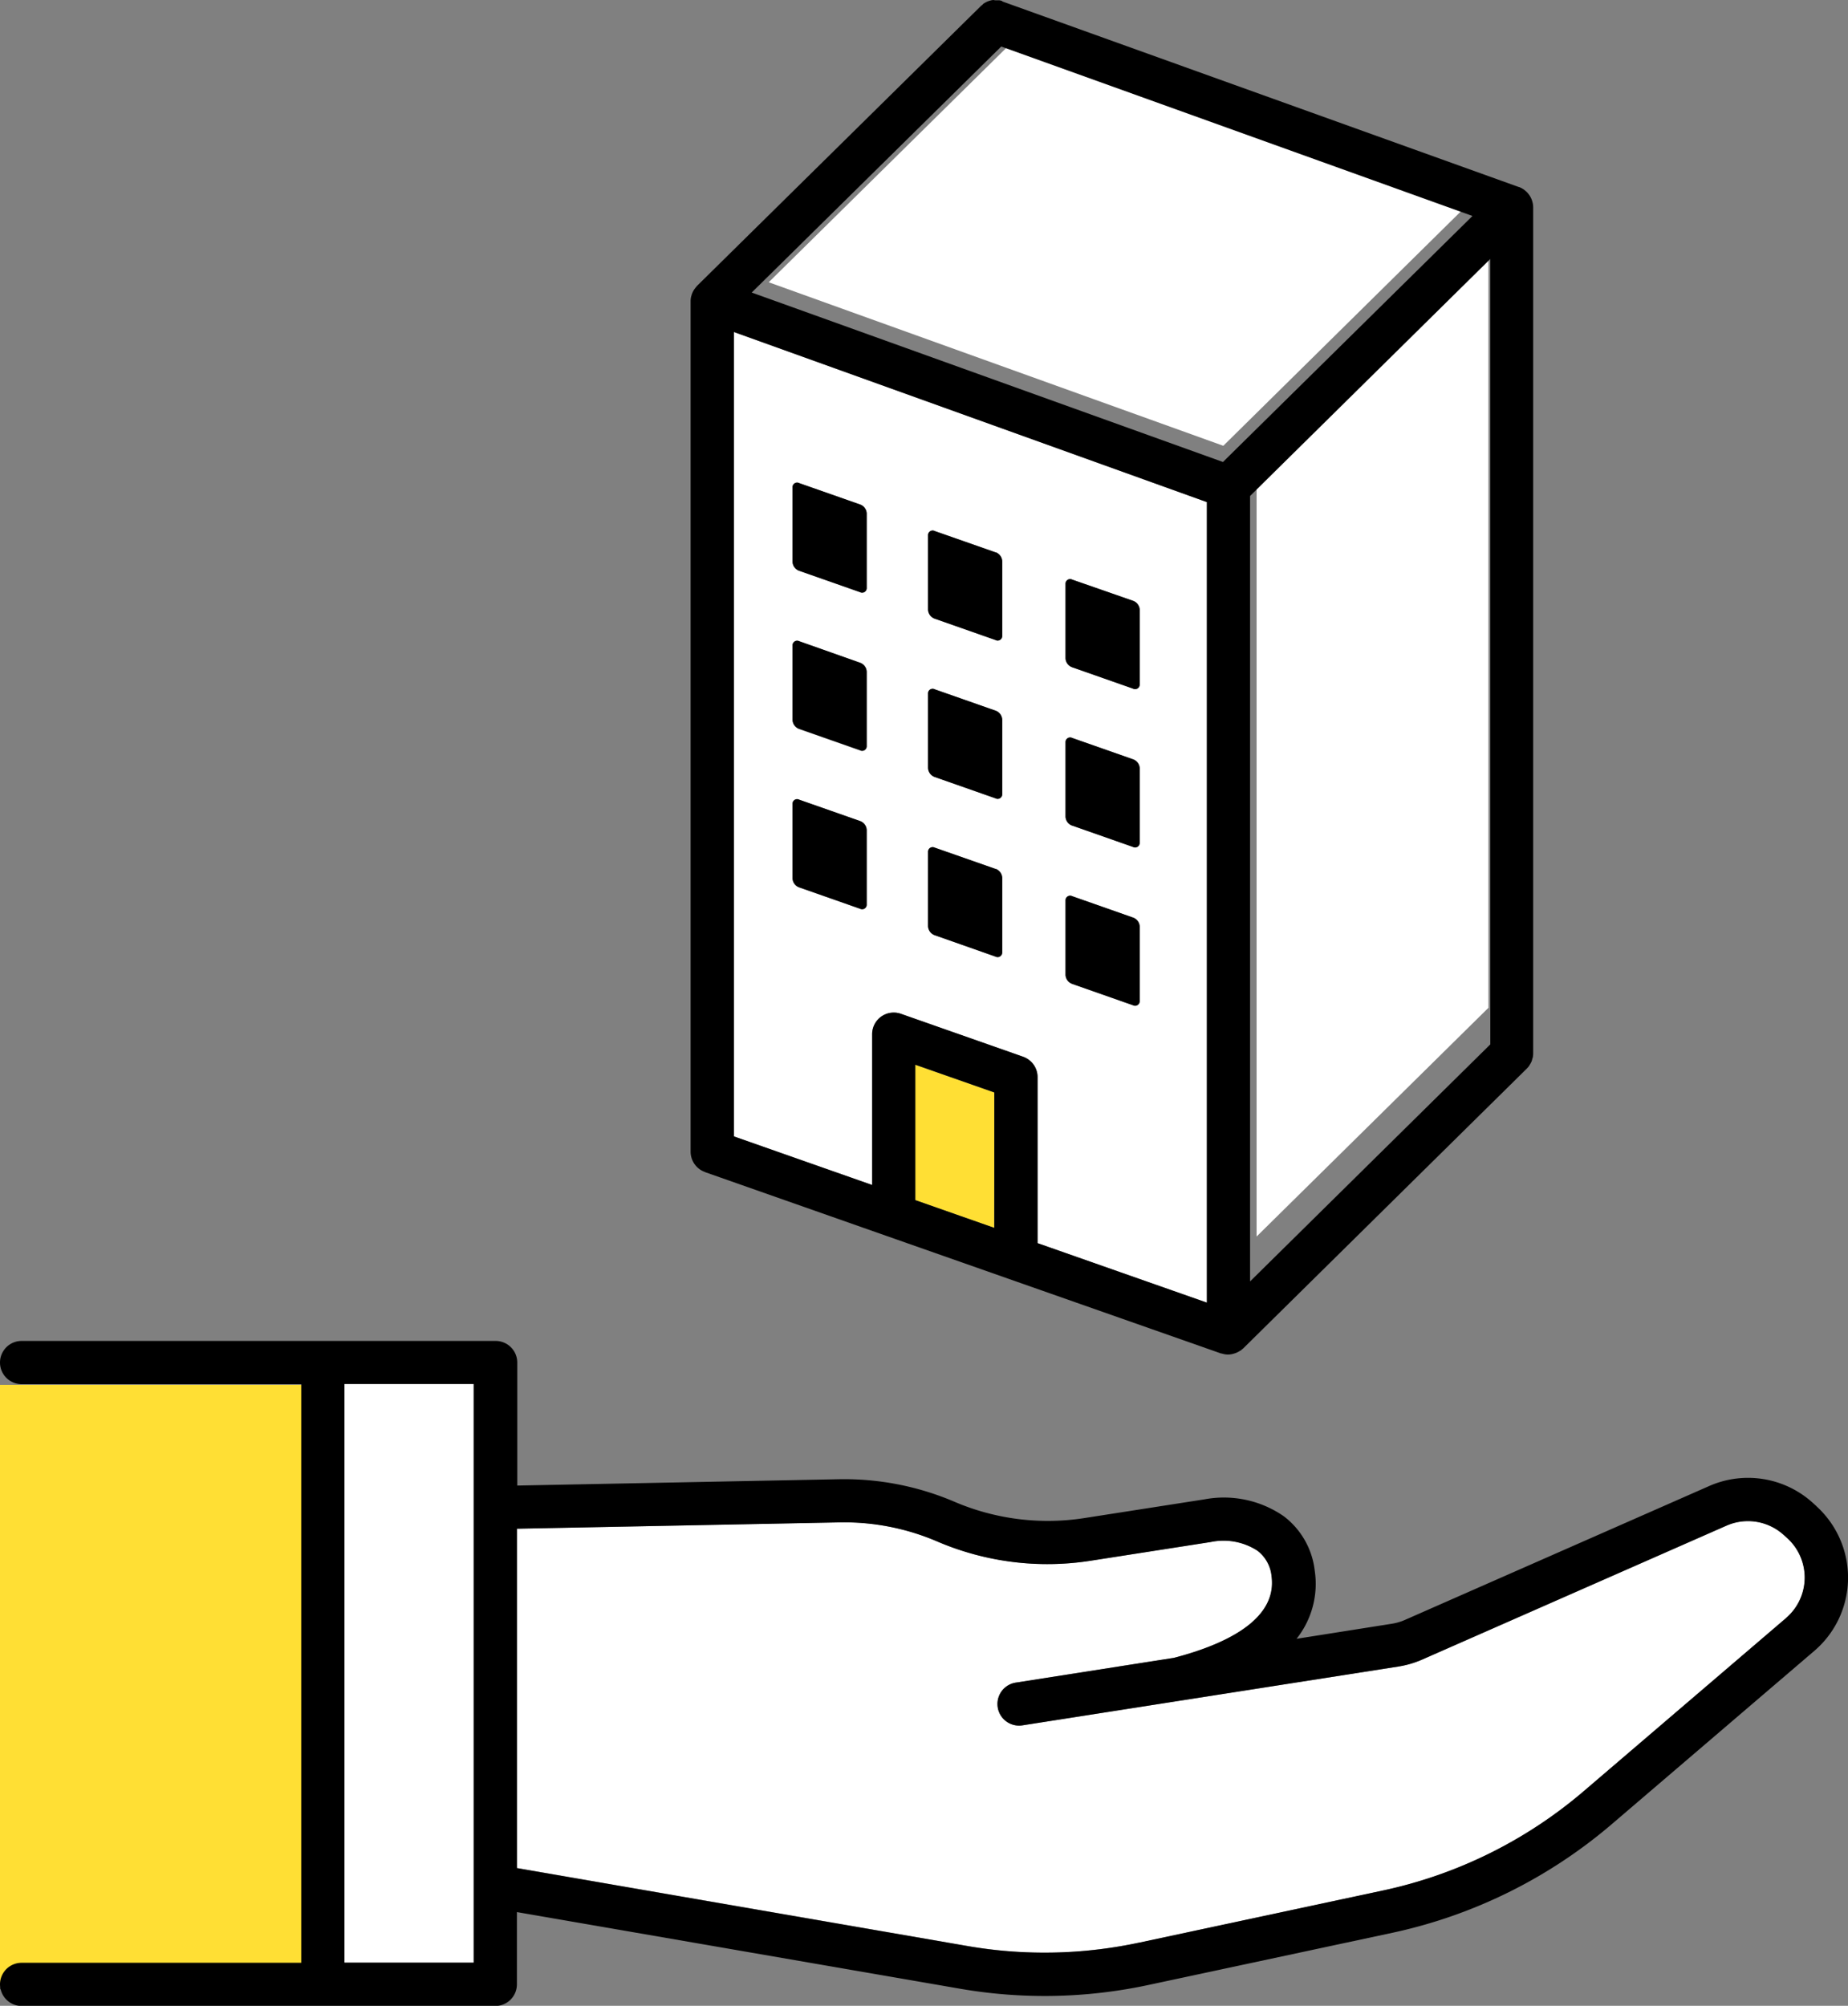
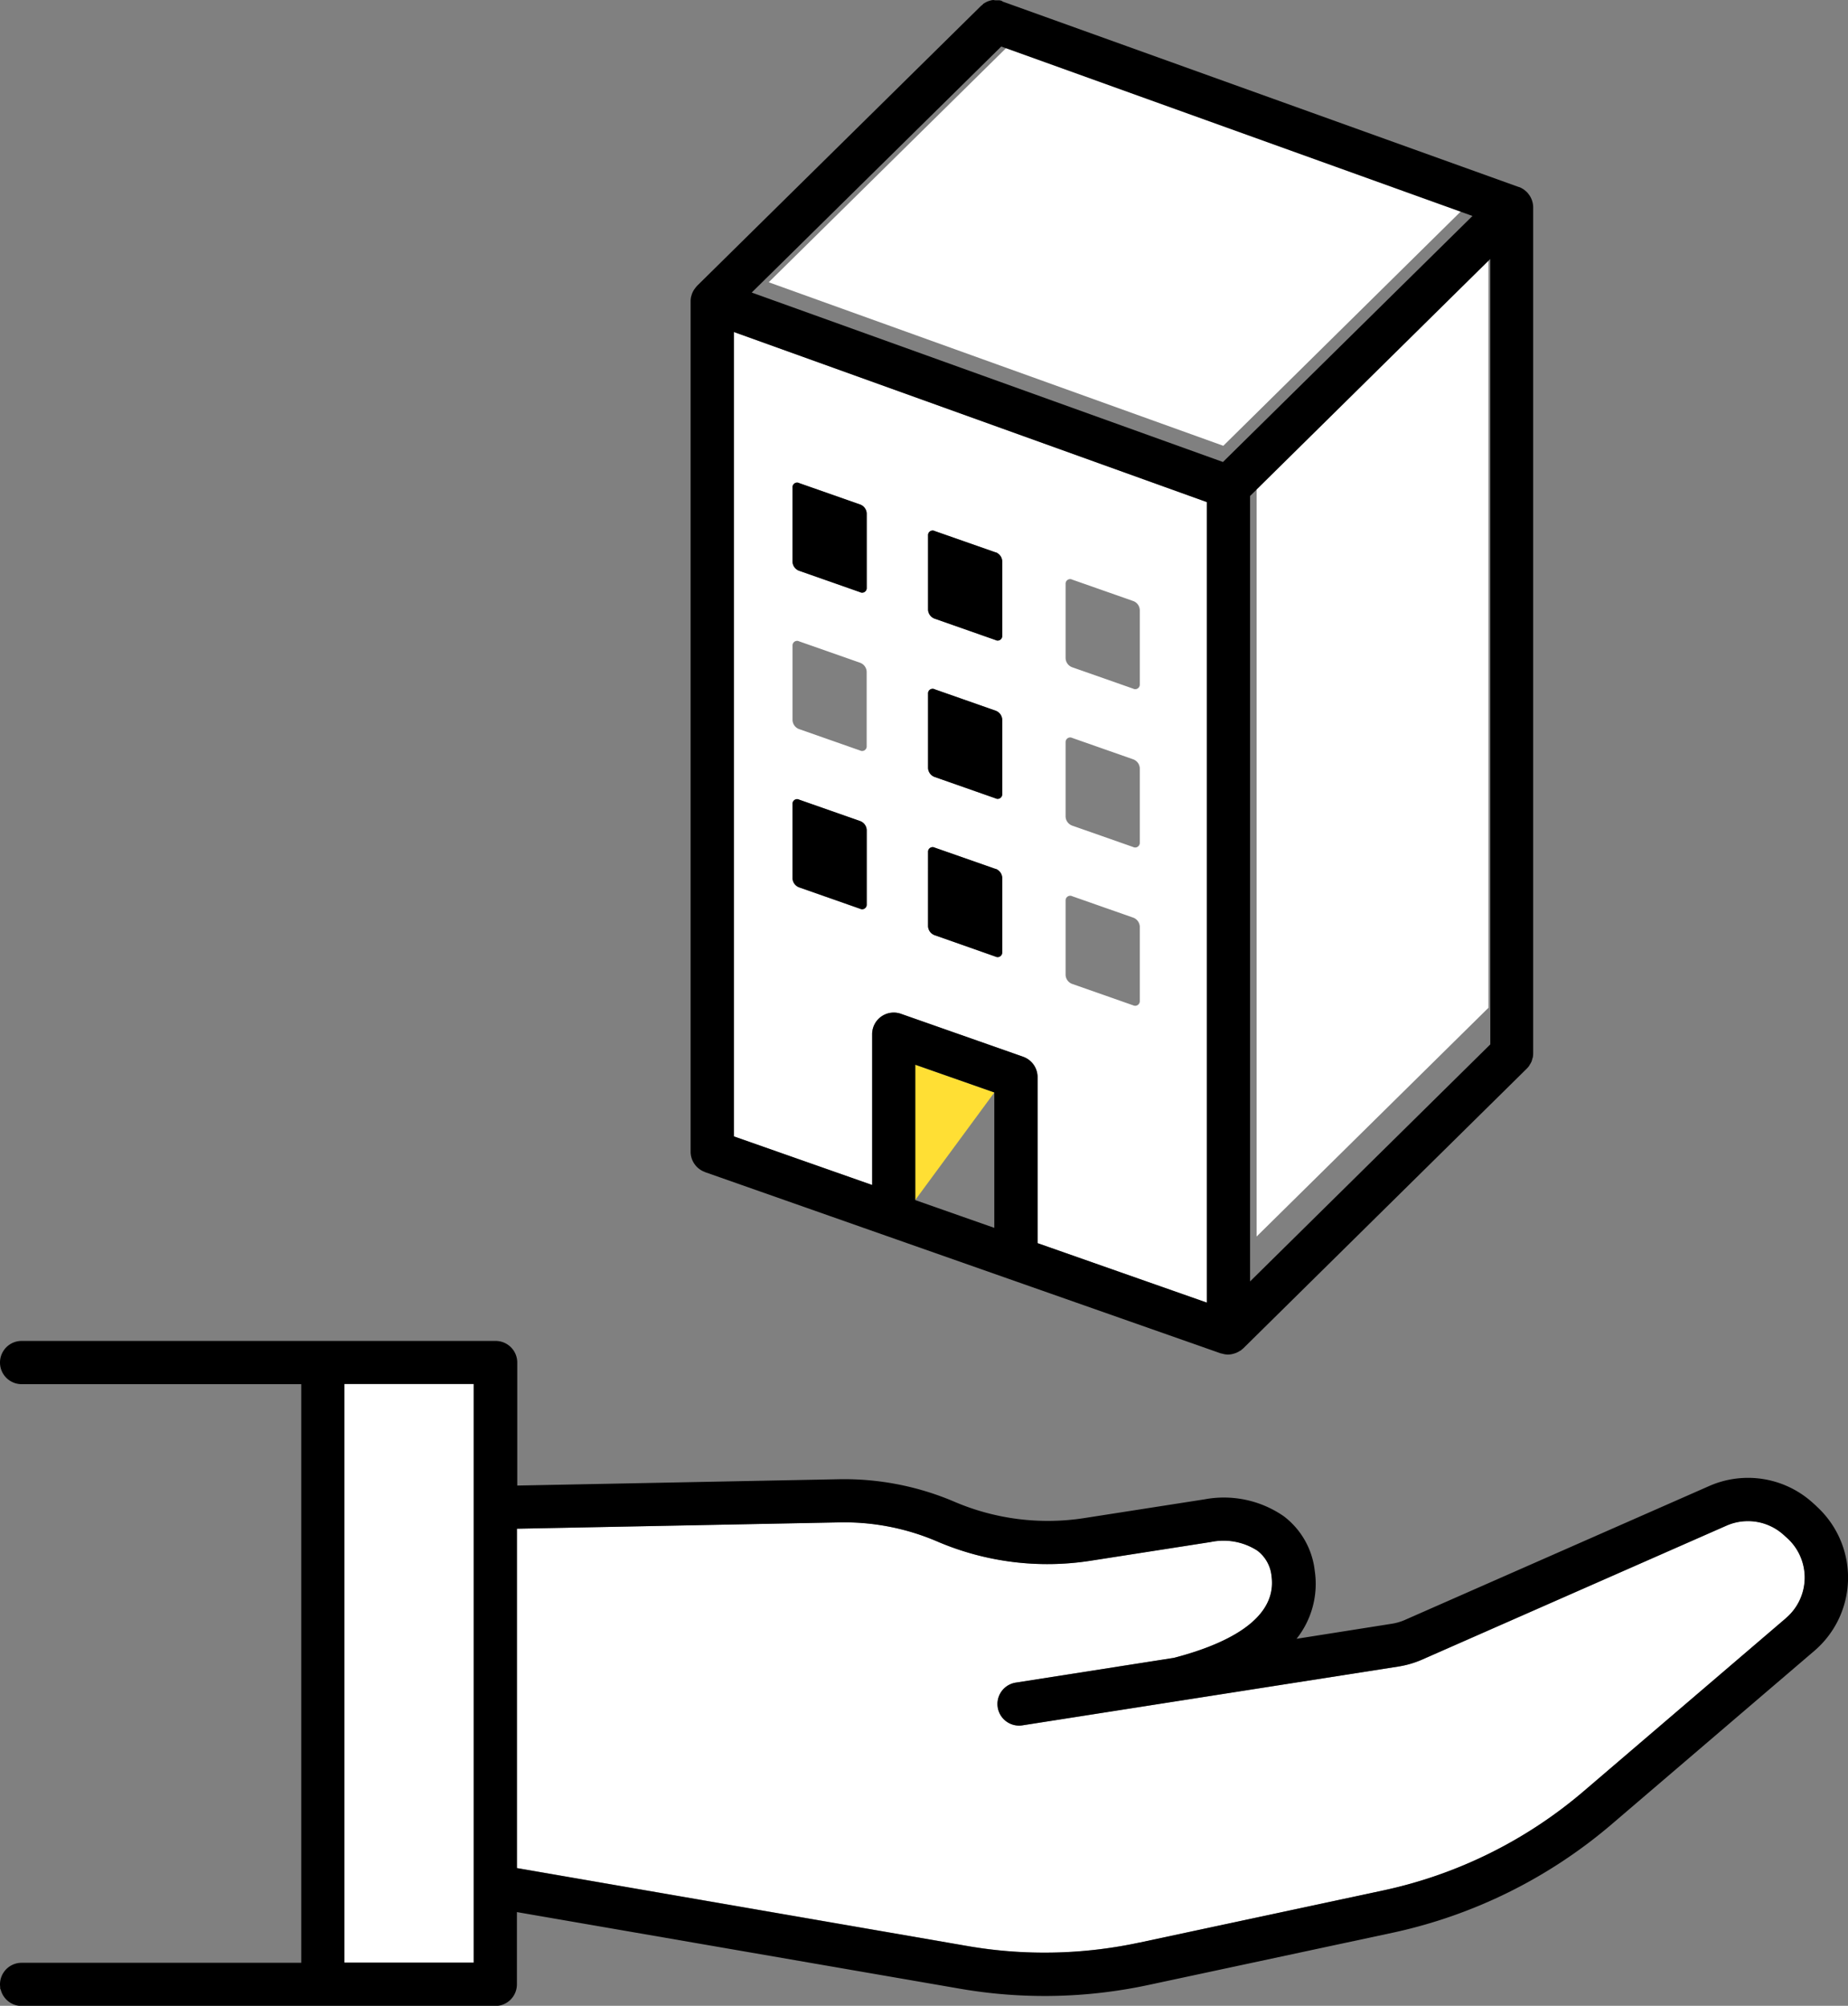
<svg xmlns="http://www.w3.org/2000/svg" id="グループ_98078" data-name="グループ 98078" width="36.863" height="40" viewBox="0 0 36.863 40">
  <rect x="0" y="0" width="36.863" height="40" fill="#808080" stroke="none" />
  <defs>
    <clipPath id="clip-path">
      <rect id="長方形_38755" data-name="長方形 38755" width="36.863" height="40" fill="none" />
    </clipPath>
  </defs>
-   <rect id="長方形_38754" data-name="長方形 38754" width="6.174" height="11.98" transform="translate(0 27.617)" fill="#ffdf34" />
  <path id="パス_189824" data-name="パス 189824" d="M62.055,3.541l-4.8,4.734,9.068,3.261,4.8-4.735Z" transform="translate(-41.921 -2.646)" fill="#fff" />
  <path id="パス_189825" data-name="パス 189825" d="M99.815,19.709,95.19,24.271V39.386l4.625-4.562Z" transform="translate(-70.124 -14.727)" fill="#fff" />
  <g id="グループ_98077" data-name="グループ 98077">
    <g id="グループ_98076" data-name="グループ 98076" clip-path="url(#clip-path)">
      <path id="パス_189826" data-name="パス 189826" d="M51.778,124.2l4.863-1.04a9.093,9.093,0,0,0,3.995-1.975l4.043-3.459a1.061,1.061,0,0,0,.024-1.591l-.072-.065a1.061,1.061,0,0,0-1.14-.186l-6.069,2.67a1.925,1.925,0,0,1-.477.14l-7.5,1.173a.431.431,0,0,1-.133-.852l3.155-.494c.959-.249,2.067-.732,1.948-1.625a.725.725,0,0,0-.284-.514,1.245,1.245,0,0,0-.928-.172l-2.4.374a5.577,5.577,0,0,1-3.049-.381,4.7,4.7,0,0,0-1.96-.384l-6.432.126v6.767l8.979,1.553a9.021,9.021,0,0,0,3.439-.068" transform="translate(-29.049 -85.46)" fill="#fff" />
      <path id="パス_189827" data-name="パス 189827" d="M26.228,105.357V116.9h2.578V105.357Z" transform="translate(-19.358 -77.757)" fill="#fff" />
-       <path id="パス_189828" data-name="パス 189828" d="M71.28,81.607,69.7,81.054v2.7l.908.319.667.234Z" transform="translate(-51.445 -59.821)" fill="#ffdf34" />
+       <path id="パス_189828" data-name="パス 189828" d="M71.28,81.607,69.7,81.054v2.7Z" transform="translate(-51.445 -59.821)" fill="#ffdf34" />
      <path id="パス_189829" data-name="パス 189829" d="M58.823,38.927a.431.431,0,0,1,.392-.055l2.438.856a.431.431,0,0,1,.288.407v3.31l3.377,1.186V28.667l-9.435-3.392V41.316l2.758.969V39.279a.431.431,0,0,1,.182-.352M62.5,30.3a.091.091,0,0,1,.133-.087l1.214.426a.2.2,0,0,1,.133.178V32.3a.091.091,0,0,1-.133.087l-1.214-.426a.2.2,0,0,1-.133-.178Zm0,3.157a.092.092,0,0,1,.133-.087l1.214.426a.2.2,0,0,1,.133.178v1.484a.092.092,0,0,1-.133.087l-1.214-.426a.2.2,0,0,1-.133-.178Zm0,3.157a.092.092,0,0,1,.133-.087l1.214.426a.2.2,0,0,1,.133.178v1.484a.092.092,0,0,1-.133.087l-1.214-.426A.2.2,0,0,1,62.5,38.1ZM59.756,29.33a.091.091,0,0,1,.133-.087l1.214.426a.2.2,0,0,1,.133.178v1.484a.091.091,0,0,1-.133.087l-1.214-.426a.2.2,0,0,1-.133-.178Zm0,3.157a.092.092,0,0,1,.133-.087l1.214.426a.2.2,0,0,1,.133.178v1.484a.092.092,0,0,1-.133.087l-1.214-.426a.2.2,0,0,1-.133-.178Zm0,3.157a.092.092,0,0,1,.133-.087l1.214.426a.2.2,0,0,1,.133.178v1.484a.092.092,0,0,1-.133.087L59.888,37.3a.2.2,0,0,1-.133-.178Zm-1.224,1.046a.091.091,0,0,1-.133.087l-1.214-.426a.2.2,0,0,1-.132-.178V34.688a.091.091,0,0,1,.132-.087l1.214.426a.2.2,0,0,1,.133.178Zm0-3.157a.091.091,0,0,1-.133.087l-1.214-.426a.2.2,0,0,1-.132-.178V31.531a.091.091,0,0,1,.132-.087l1.214.426a.2.2,0,0,1,.133.178Zm0-3.157a.092.092,0,0,1-.133.087l-1.214-.426a.2.2,0,0,1-.132-.178V28.375a.091.091,0,0,1,.132-.087l1.214.426a.2.2,0,0,1,.133.178Z" transform="translate(-41.244 -18.654)" fill="#fff" />
      <path id="パス_189830" data-name="パス 189830" d="M36.234,105.364l-.072-.065a1.923,1.923,0,0,0-2.067-.337l-6.069,2.67a1.065,1.065,0,0,1-.263.077l-1.9.3a1.762,1.762,0,0,0,.363-1.356,1.586,1.586,0,0,0-.622-1.091,2.1,2.1,0,0,0-1.577-.334l-2.4.374a4.732,4.732,0,0,1-2.593-.328,5.6,5.6,0,0,0-2.3-.447l-6.416.126V102.5a.431.431,0,0,0-.431-.431H.431a.431.431,0,1,0,0,.862H6.009v11.539H.431a.431.431,0,0,0-.431.428s0,0,0,0,0,.009,0,.014v-.005A.439.439,0,0,0,.013,115a.431.431,0,0,0,.418.331H9.88a.431.431,0,0,0,.431-.431v-1.441l8.833,1.527a9.875,9.875,0,0,0,3.766-.074l4.863-1.04a9.952,9.952,0,0,0,4.374-2.163l4.044-3.459a1.922,1.922,0,0,0,.044-2.883M9.449,105.4v9.067H6.871V102.927H9.449Zm26.181,2.193-4.044,3.459a9.086,9.086,0,0,1-3.994,1.975l-4.863,1.04a9.019,9.019,0,0,1-3.439.068l-8.979-1.553v-6.768l6.432-.126a4.7,4.7,0,0,1,1.96.384,5.575,5.575,0,0,0,3.049.381l2.4-.374a1.244,1.244,0,0,1,.928.172.724.724,0,0,1,.284.513c.118.893-.989,1.376-1.948,1.625l-3.155.494a.431.431,0,1,0,.133.852l7.5-1.173a1.925,1.925,0,0,0,.477-.14l6.069-2.67a1.062,1.062,0,0,1,1.14.186l.072.065a1.061,1.061,0,0,1-.024,1.59" transform="translate(0 -75.328)" />
      <path id="パス_189831" data-name="パス 189831" d="M.017,151.189A.441.441,0,0,1,0,151.1c0,.035.006.108.012.086" transform="translate(-0.004 -111.52)" />
-       <path id="パス_189832" data-name="パス 189832" d="M61.695,49.23,60.481,48.8a.092.092,0,0,0-.133.087v1.484a.2.2,0,0,0,.133.178l1.214.426a.091.091,0,0,0,.133-.087V49.408a.2.2,0,0,0-.133-.178" transform="translate(-44.539 -36.014)" />
      <path id="パス_189833" data-name="パス 189833" d="M72.014,52.875,70.8,52.449a.091.091,0,0,0-.133.087V54.02a.2.2,0,0,0,.133.178l1.214.426a.091.091,0,0,0,.133-.087V53.053a.2.2,0,0,0-.133-.178" transform="translate(-52.155 -38.703)" />
      <path id="パス_189834" data-name="パス 189834" d="M61.695,61.28l-1.214-.426a.091.091,0,0,0-.133.087v1.484a.2.2,0,0,0,.133.178l1.214.426a.091.091,0,0,0,.133-.087V61.458a.2.2,0,0,0-.133-.178" transform="translate(-44.539 -44.907)" />
      <path id="パス_189835" data-name="パス 189835" d="M72.014,64.925,70.8,64.5a.092.092,0,0,0-.133.087V66.07a.2.2,0,0,0,.133.178l1.214.426a.092.092,0,0,0,.133-.087V65.1a.2.2,0,0,0-.133-.178" transform="translate(-52.155 -47.597)" />
-       <path id="パス_189836" data-name="パス 189836" d="M81.266,57.9l1.214.426a.092.092,0,0,0,.133-.087V56.756a.2.2,0,0,0-.133-.178l-1.214-.426a.092.092,0,0,0-.133.087v1.484a.2.2,0,0,0,.133.178" transform="translate(-59.879 -41.436)" />
-       <path id="パス_189837" data-name="パス 189837" d="M81.266,69.95l1.214.426a.092.092,0,0,0,.133-.087V68.805a.2.2,0,0,0-.133-.178L81.266,68.2a.092.092,0,0,0-.133.087v1.484a.2.2,0,0,0,.133.178" transform="translate(-59.879 -50.329)" />
      <path id="パス_189838" data-name="パス 189838" d="M61.695,37.179l-1.214-.426a.091.091,0,0,0-.133.087v1.484a.2.2,0,0,0,.133.178l1.214.426a.091.091,0,0,0,.133-.087V37.357a.2.2,0,0,0-.133-.178" transform="translate(-44.539 -27.119)" />
      <path id="パス_189839" data-name="パス 189839" d="M72.014,40.825,70.8,40.4a.092.092,0,0,0-.133.087V41.97a.2.2,0,0,0,.133.178l1.214.426a.091.091,0,0,0,.133-.087V41a.2.2,0,0,0-.133-.178" transform="translate(-52.155 -29.81)" />
-       <path id="パス_189840" data-name="パス 189840" d="M81.266,45.849l1.214.426a.092.092,0,0,0,.133-.087V44.7a.2.2,0,0,0-.133-.178L81.266,44.1a.092.092,0,0,0-.133.087v1.484a.2.2,0,0,0,.133.178" transform="translate(-59.879 -32.542)" />
      <path id="パス_189841" data-name="パス 189841" d="M52.881,23.375,56.5,24.647l2.437.856h0l4.239,1.489.012,0a.389.389,0,0,0,.247,0l.023-.007a.42.42,0,0,0,.1-.052l.006,0c.007,0,.011-.011.017-.016a.429.429,0,0,0,.036-.029l5.655-5.578h0a.429.429,0,0,0,.054-.066c0-.007.008-.015.012-.022a.433.433,0,0,0,.028-.052.443.443,0,0,0,.014-.045c0-.012.008-.024.011-.036a.426.426,0,0,0,.008-.084V4.129a.431.431,0,0,0-.018-.114l-.007-.023a.447.447,0,0,0-.051-.1l-.012-.015a.443.443,0,0,0-.036-.045.37.37,0,0,0-.033-.028l-.02-.017a.445.445,0,0,0-.1-.056l-.006,0-10.3-3.7L58.8.018a.415.415,0,0,0-.046-.012l-.04,0a.415.415,0,0,0-.044,0L58.63,0a.383.383,0,0,0-.046.007l-.034.01a.473.473,0,0,0-.046.017.342.342,0,0,0-.032.017.391.391,0,0,0-.039.023C58.421.086,58.41.1,58.4.106s-.015.011-.022.018L52.721,5.7s-.007.009-.012.014-.016.019-.023.029a.439.439,0,0,0-.035.05c-.005.01-.011.02-.016.03a.424.424,0,0,0-.024.062c0,.009-.006.018-.008.027a.418.418,0,0,0-.011.094h0v16.96a.431.431,0,0,0,.288.407m5.77,1.113-.667-.234-.908-.319v-2.7l1.575.553Zm.574-3.413-2.437-.856a.431.431,0,0,0-.574.407v3.007l-2.758-.969V6.621l9.435,3.392V25.977l-3.377-1.186v-3.31a.431.431,0,0,0-.288-.407M63.752,9.891l4.792-4.727V20.827l-4.792,4.727ZM58.788.928l9.4,3.379L63.211,9.213l-9.4-3.379Z" transform="translate(-38.816 0)" />
    </g>
  </g>
</svg>